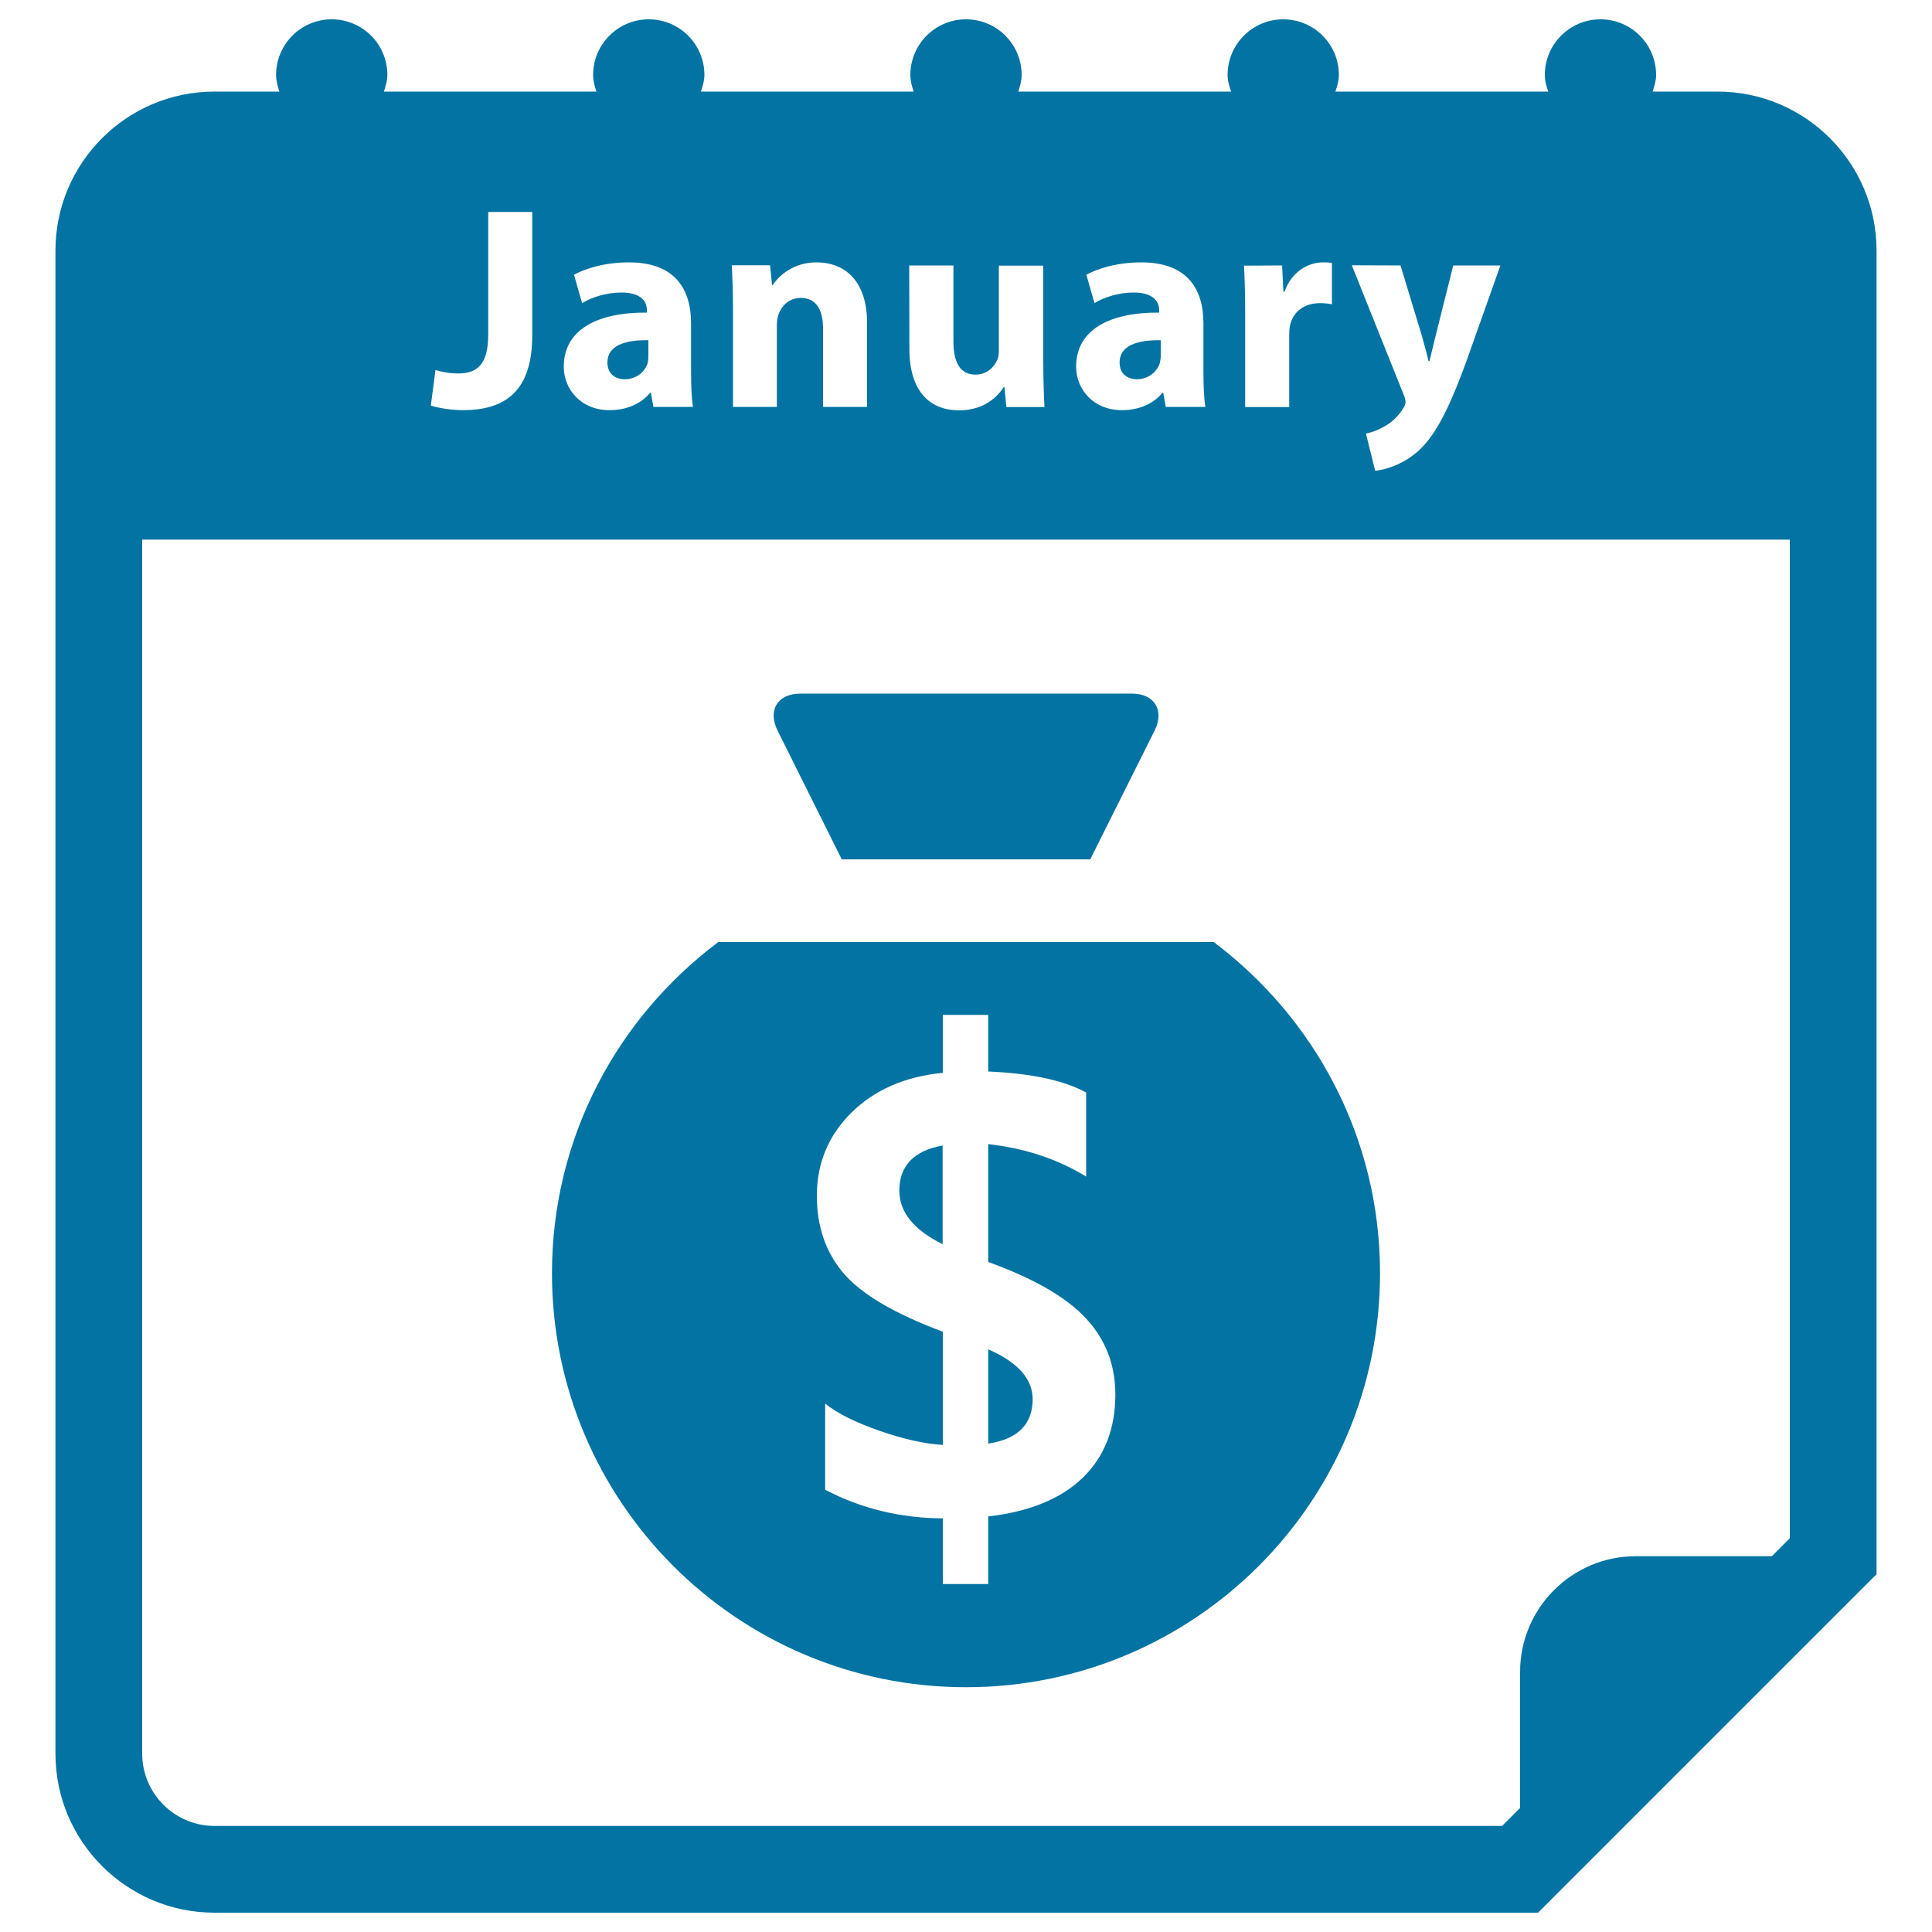
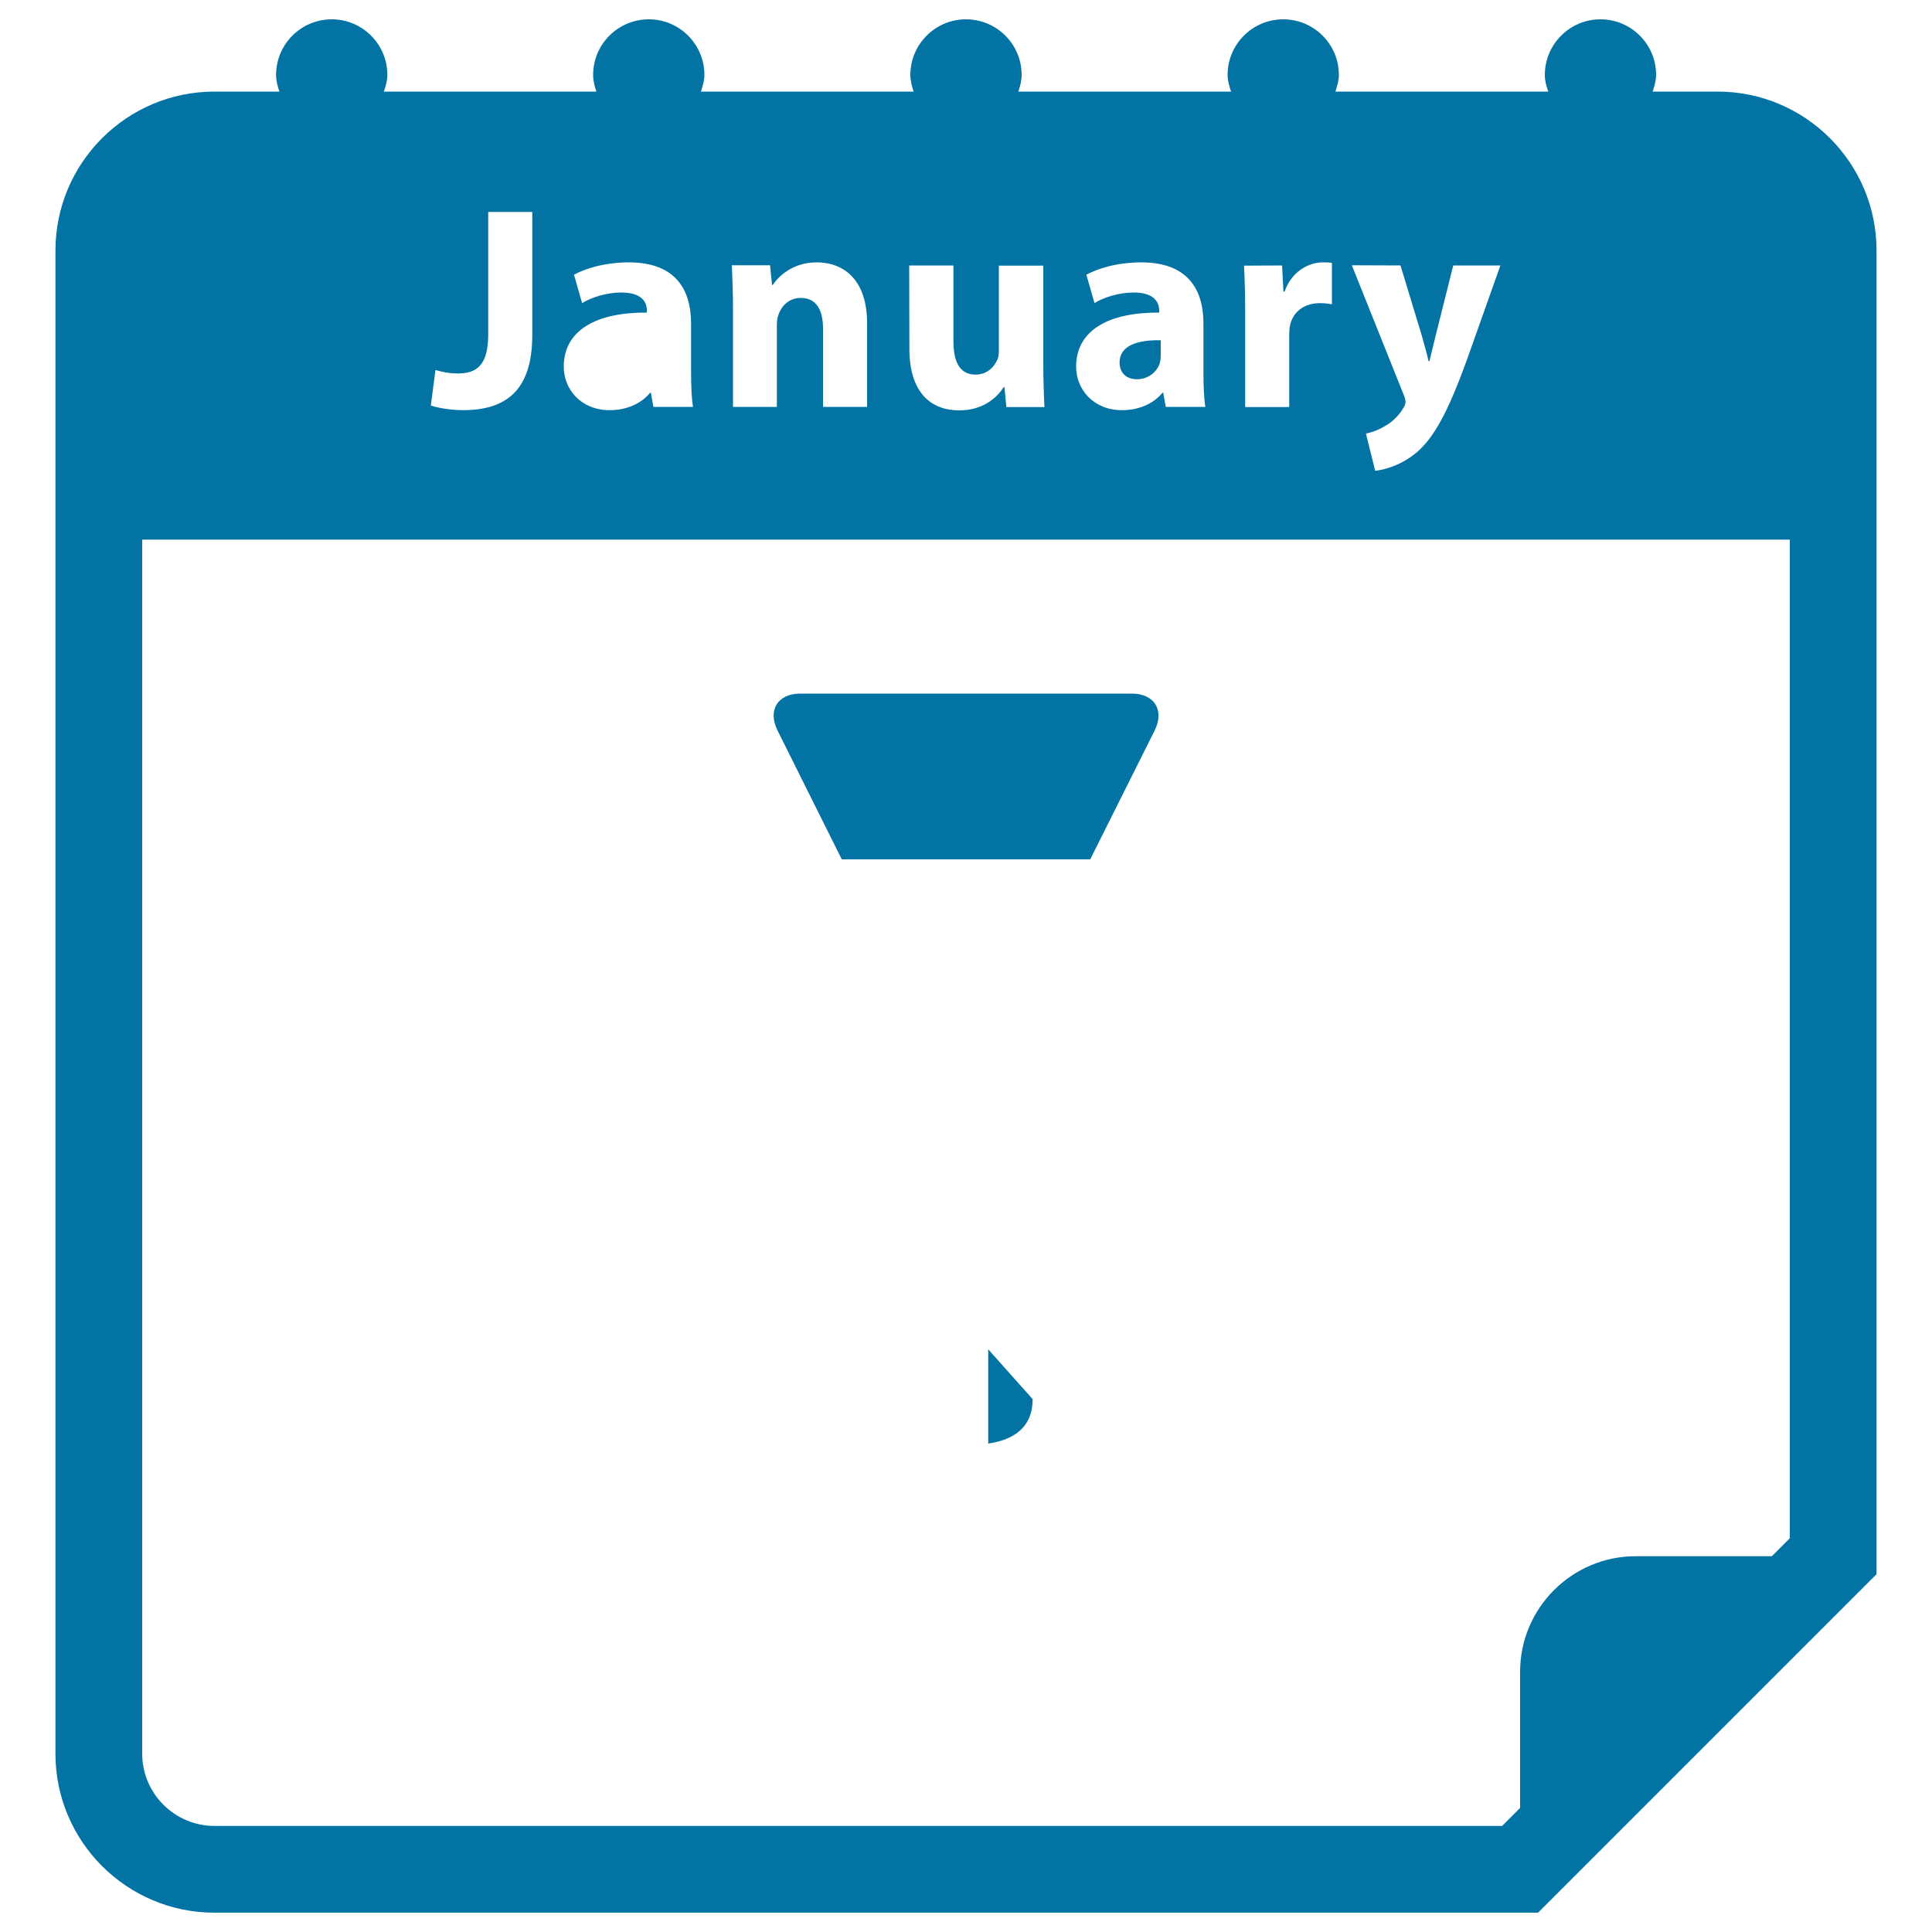
<svg xmlns="http://www.w3.org/2000/svg" viewBox="0 0 1000 1000" style="fill:#0273a2">
  <title>January Payment Day Calendar Page SVG icon</title>
  <g>
    <g>
      <path d="M889,47.4h-33.6c0.9-2.8,1.8-5.6,1.8-8.6c0-15.9-12.9-28.8-28.8-28.8s-28.8,12.9-28.8,28.8c0,3.1,0.8,5.9,1.8,8.6H691.2c0.9-2.8,1.8-5.6,1.8-8.6c0-15.9-12.9-28.8-28.8-28.8c-15.9,0-28.8,12.9-28.8,28.8c0,3.1,0.9,5.9,1.8,8.6H527.1c0.9-2.8,1.7-5.6,1.7-8.6c0-15.9-12.9-28.8-28.8-28.8s-28.8,12.9-28.8,28.8c0,3.1,0.8,5.9,1.7,8.6H362.8c0.9-2.8,1.8-5.6,1.8-8.6c0-15.9-12.9-28.8-28.8-28.8c-15.9,0-28.8,12.9-28.8,28.8c0,3.1,0.8,5.9,1.7,8.6H198.7c0.9-2.8,1.8-5.6,1.8-8.6c0-15.9-12.9-28.8-28.8-28.8s-28.8,12.9-28.8,28.8c0,3.1,0.8,5.9,1.7,8.6H111c-45.4,0-82.3,36.9-82.3,82.3v778c0,45.4,36.9,82.3,82.3,82.3h685.1l175.2-175.2V129.7C971.3,84.3,934.4,47.4,889,47.4z M724.9,137.4l10.9,35.9c1.2,4.4,2.8,9.8,3.6,13.6h0.5c1-3.9,2.2-9.4,3.3-13.6l9-35.9h24.4l-17.1,48.2c-10.5,29.1-17.5,40.7-25.7,48.1c-8,6.9-16.4,9.3-22,10l-4.8-19.3c2.8-0.5,6.4-1.8,9.9-3.9c3.4-1.8,7.2-5.4,9.4-9.2c0.7-1,1.2-2.2,1.2-3.3c0-0.7-0.2-1.9-1-3.8l-26.8-66.9L724.9,137.4L724.9,137.4z M663.6,137.4l0.7,13.5h0.6c3.7-10.6,12.7-15.1,19.7-15.1c2.1,0,3.1,0,4.8,0.3v21.4c-1.6-0.3-3.6-0.6-6.1-0.6c-8.3,0-14.1,4.5-15.6,11.6c-0.3,1.5-0.4,3.3-0.4,5.1v37.1h-22.8v-49.1c0-10.8-0.3-17.8-0.6-24.1L663.6,137.4L663.6,137.4z M586.7,151.4c-7.5,0-15.5,2.5-20.2,5.5l-4.2-14.7c5.1-2.8,15.1-6.4,28.4-6.4c24.4,0,32.2,14.4,32.2,31.6v25.4c0,7.1,0.3,13.8,1,17.8h-20.5l-1.3-7.3h-0.4c-4.8,5.8-12.3,9-21,9c-14.8,0-23.7-10.8-23.7-22.5c0-19,17.1-28.2,43-28v-1C600,156.9,597.9,151.4,586.7,151.4z M470.6,137.4h22.9v39.4c0,10.6,3.4,17.1,11.4,17.1c6.3,0,9.9-4.3,11.4-7.9c0.6-1.3,0.7-3.1,0.7-4.9v-43.6h23v49.7c0,9.6,0.3,17.4,0.6,23.5h-19.7l-1-10.3h-0.4c-2.9,4.5-9.8,12-23,12c-14.8,0-25.8-9.3-25.8-31.9L470.6,137.4L470.6,137.4z M398.6,137.4l1,10.1h0.4c3-4.6,10.5-11.7,22.6-11.7c15,0,26.2,9.9,26.2,31.4v43.4h-22.8v-40.5c0-9.4-3.3-15.9-11.5-15.9c-6.3,0-10.1,4.4-11.5,8.5c-0.6,1.3-0.9,3.6-0.9,5.7v42.2h-22.7v-49.9c0-9.2-0.3-16.9-0.6-23.4H398.6z M321.5,151.4c-7.5,0-15.4,2.5-20.2,5.5l-4.2-14.7c5.1-2.8,15.1-6.4,28.4-6.4c24.4,0,32.2,14.4,32.2,31.6v25.4c0,7.1,0.3,13.8,1,17.8h-20.5l-1.3-7.3h-0.4c-4.8,5.8-12.3,9-21,9c-14.8,0-23.7-10.8-23.7-22.5c0-19,17.1-28.2,43-28v-1C334.9,156.9,332.8,151.4,321.5,151.4z M225.4,191.5c3.1,1,7.2,1.8,11.7,1.8c9.6,0,15.6-4.3,15.6-20.1v-63.5h22.8v63.8c0,28.8-13.8,38.8-35.9,38.8c-5.2,0-12.1-0.9-16.6-2.4L225.4,191.5z M926.4,796.2l-9.3,9.3h-70.5c-33,0-59.8,26.9-59.8,59.8v70.5l-9.3,9.3H111c-20.6,0-37.4-16.8-37.4-37.4V279.3h852.8V796.2z" />
-       <path d="M314.4,187.6c0,5.8,3.9,8.7,9,8.7c5.7,0,10.4-3.7,11.8-8.3c0.3-1.2,0.4-2.6,0.4-3.9v-8C323.6,175.9,314.4,178.8,314.4,187.6z" />
      <path d="M579.5,187.6c0,5.8,3.9,8.7,9,8.7c5.7,0,10.3-3.7,11.8-8.3c0.3-1.2,0.5-2.6,0.5-3.9v-8C588.8,175.9,579.5,178.8,579.5,187.6z" />
      <g>
        <path d="M435.7,444.8h128.6l33.3-66.6c5.3-10.6-0.1-19.2-11.8-19.2H414.3c-11.8,0-17.1,8.6-11.8,19.2L435.7,444.8z" />
-         <path d="M465.5,616.3c0,11.1,7.5,20.3,22.4,27.7v-51.1C473,595.6,465.5,603.4,465.5,616.3z" />
-         <path d="M511.5,698.4v48.8c15.4-2.3,23-10.1,23-23C534.5,713.7,526.8,705.1,511.5,698.4z" />
-         <path d="M628.2,487.6H371.8c-52.2,39.1-86.1,101.2-86.1,171.4c0,118.3,95.9,214.3,214.3,214.3s214.3-96,214.3-214.3C714.3,588.8,680.4,526.8,628.2,487.6z M560.3,765c-11.4,10.9-27.7,17.5-48.8,19.9v35h-23.5v-34c-21.8-0.1-42.1-5-60.9-14.8v-44.6c6.2,5,15.6,9.7,27.9,14c12.3,4.3,23.3,6.8,33,7.4v-58.6c-25.1-9.4-42.3-19.5-51.5-30.4c-9.2-10.9-13.7-24.2-13.7-39.9c0-16.8,5.9-31.2,17.8-43c11.9-11.8,27.7-18.8,47.4-20.7v-30h23.5v29.3c22.7,1,39.5,4.7,50.7,10.9V609c-15-9.2-31.9-14.7-50.7-16.8v61c23.5,8.5,40.4,18.2,50.5,29.1c10.2,10.9,15.3,24.1,15.3,39.5C577.3,739.7,571.6,754.1,560.3,765z" />
+         <path d="M511.5,698.4v48.8c15.4-2.3,23-10.1,23-23z" />
      </g>
    </g>
  </g>
</svg>